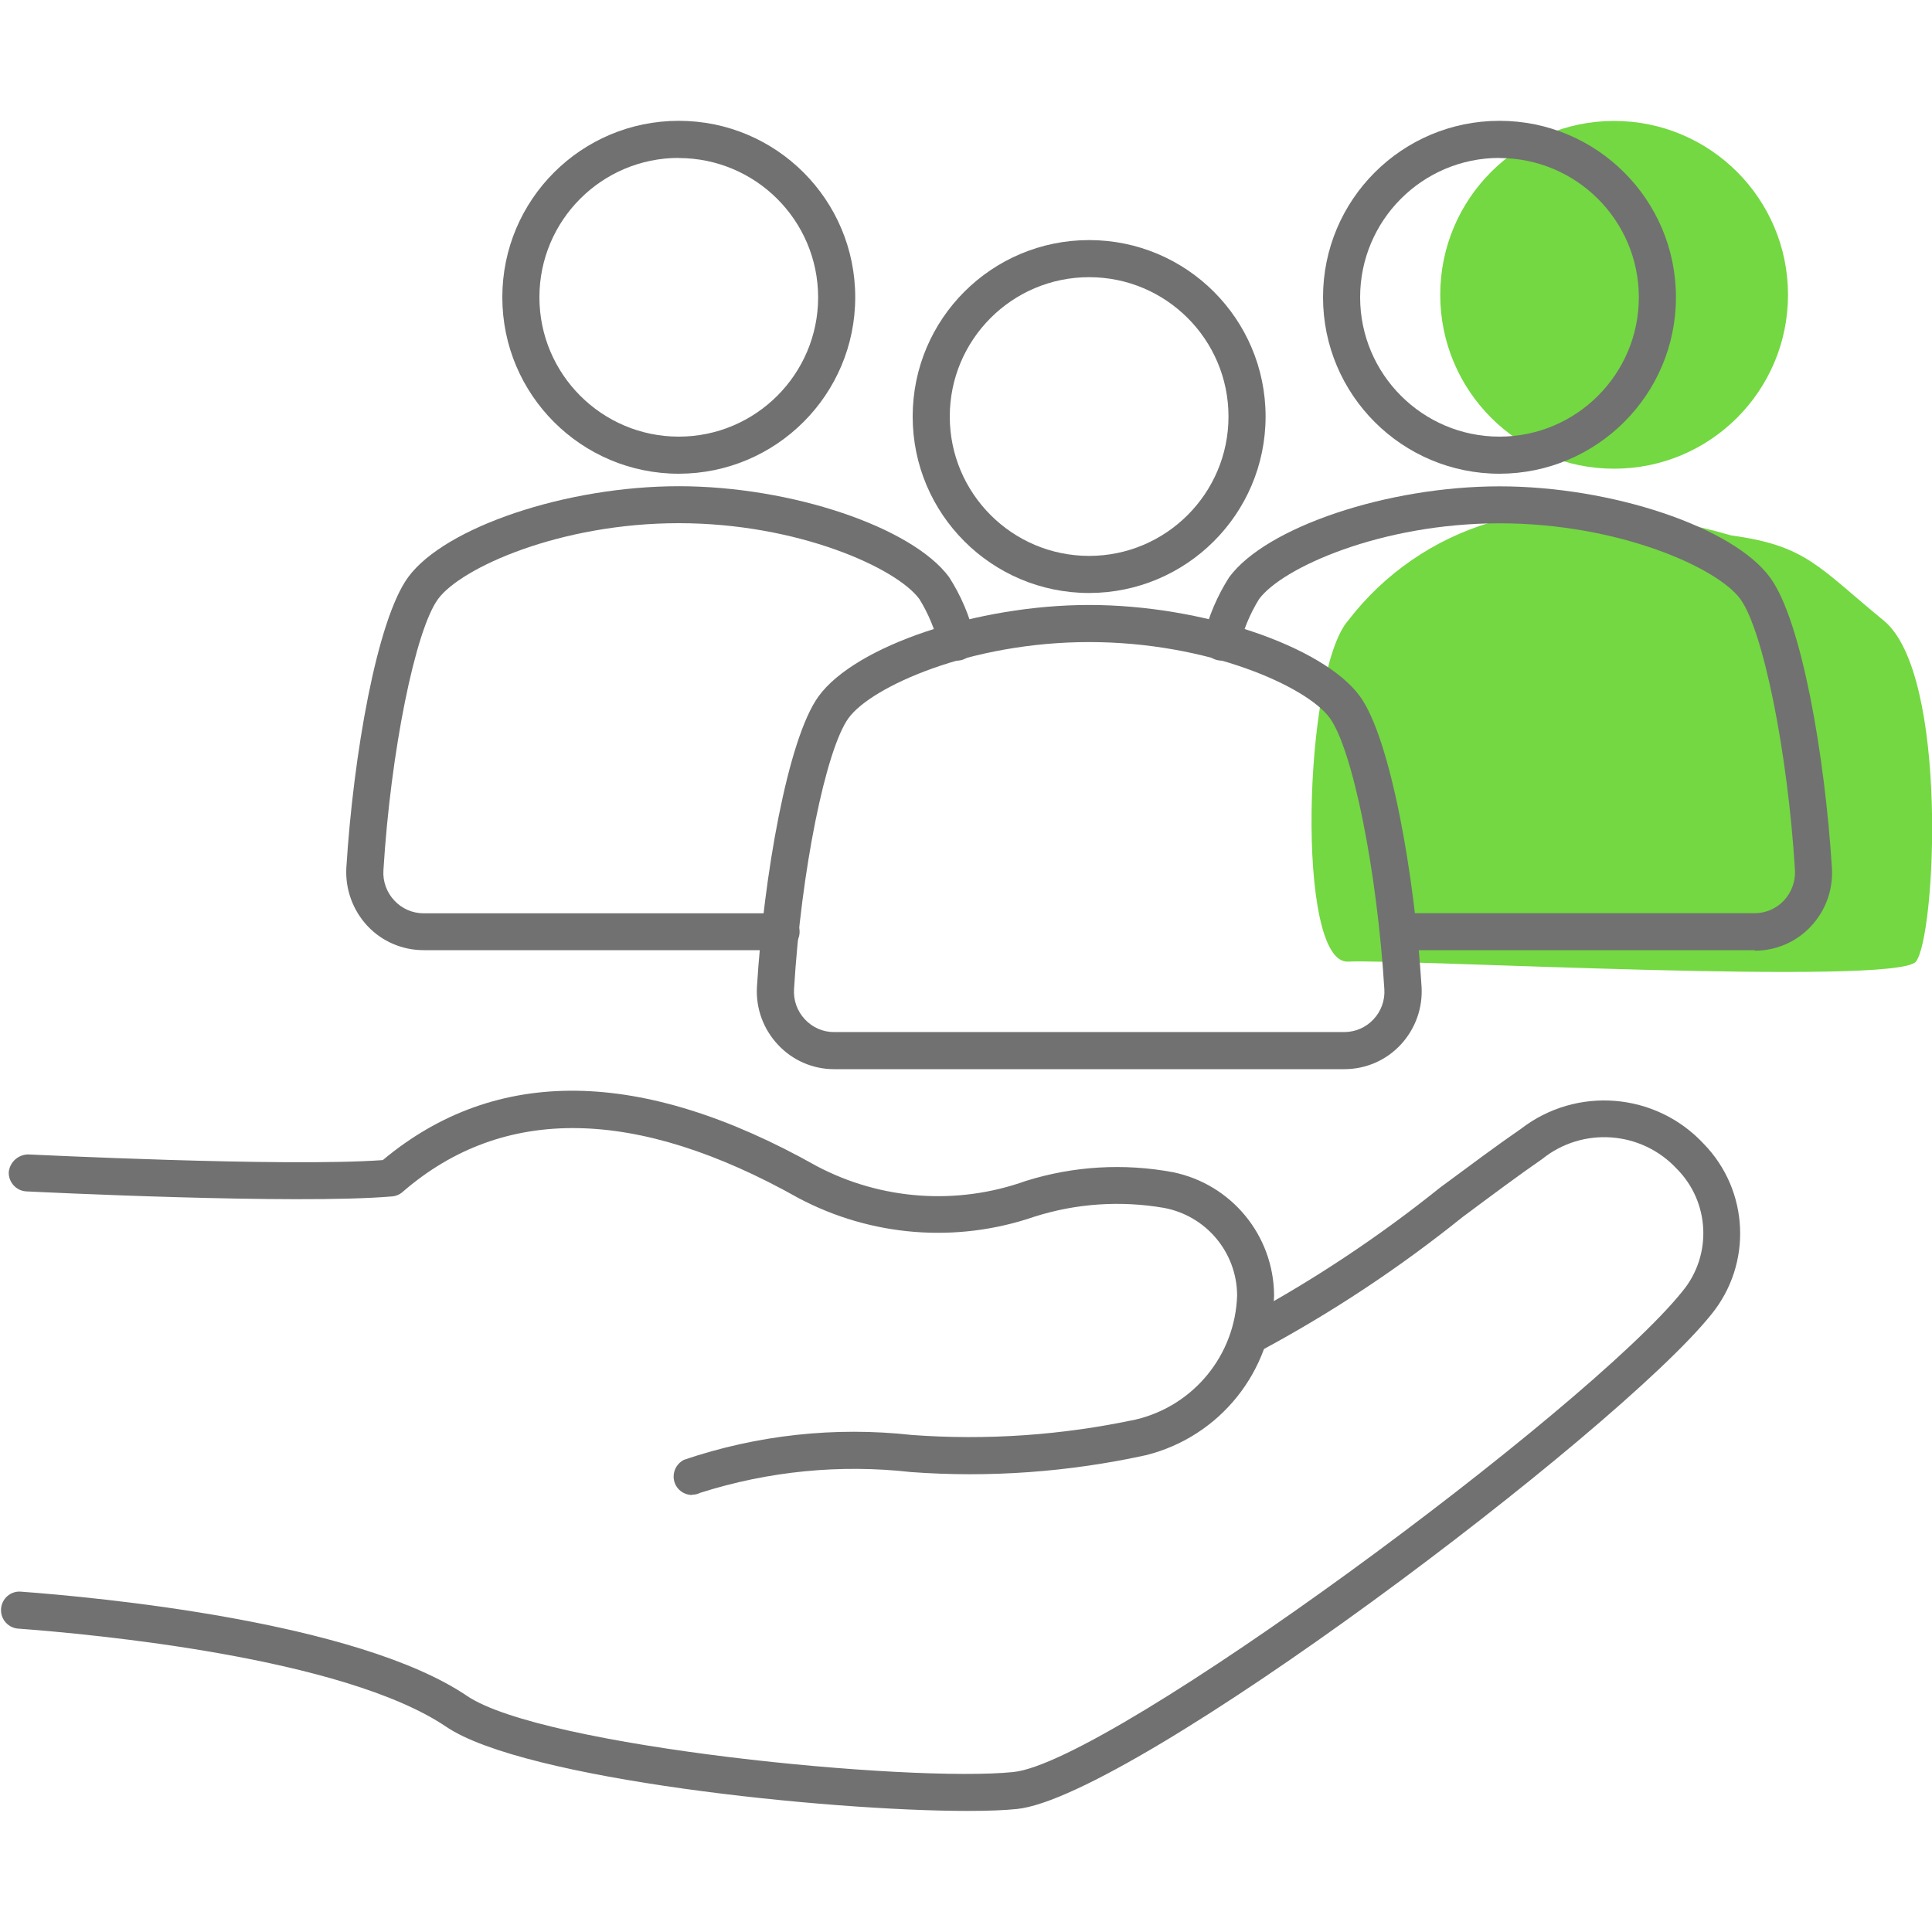
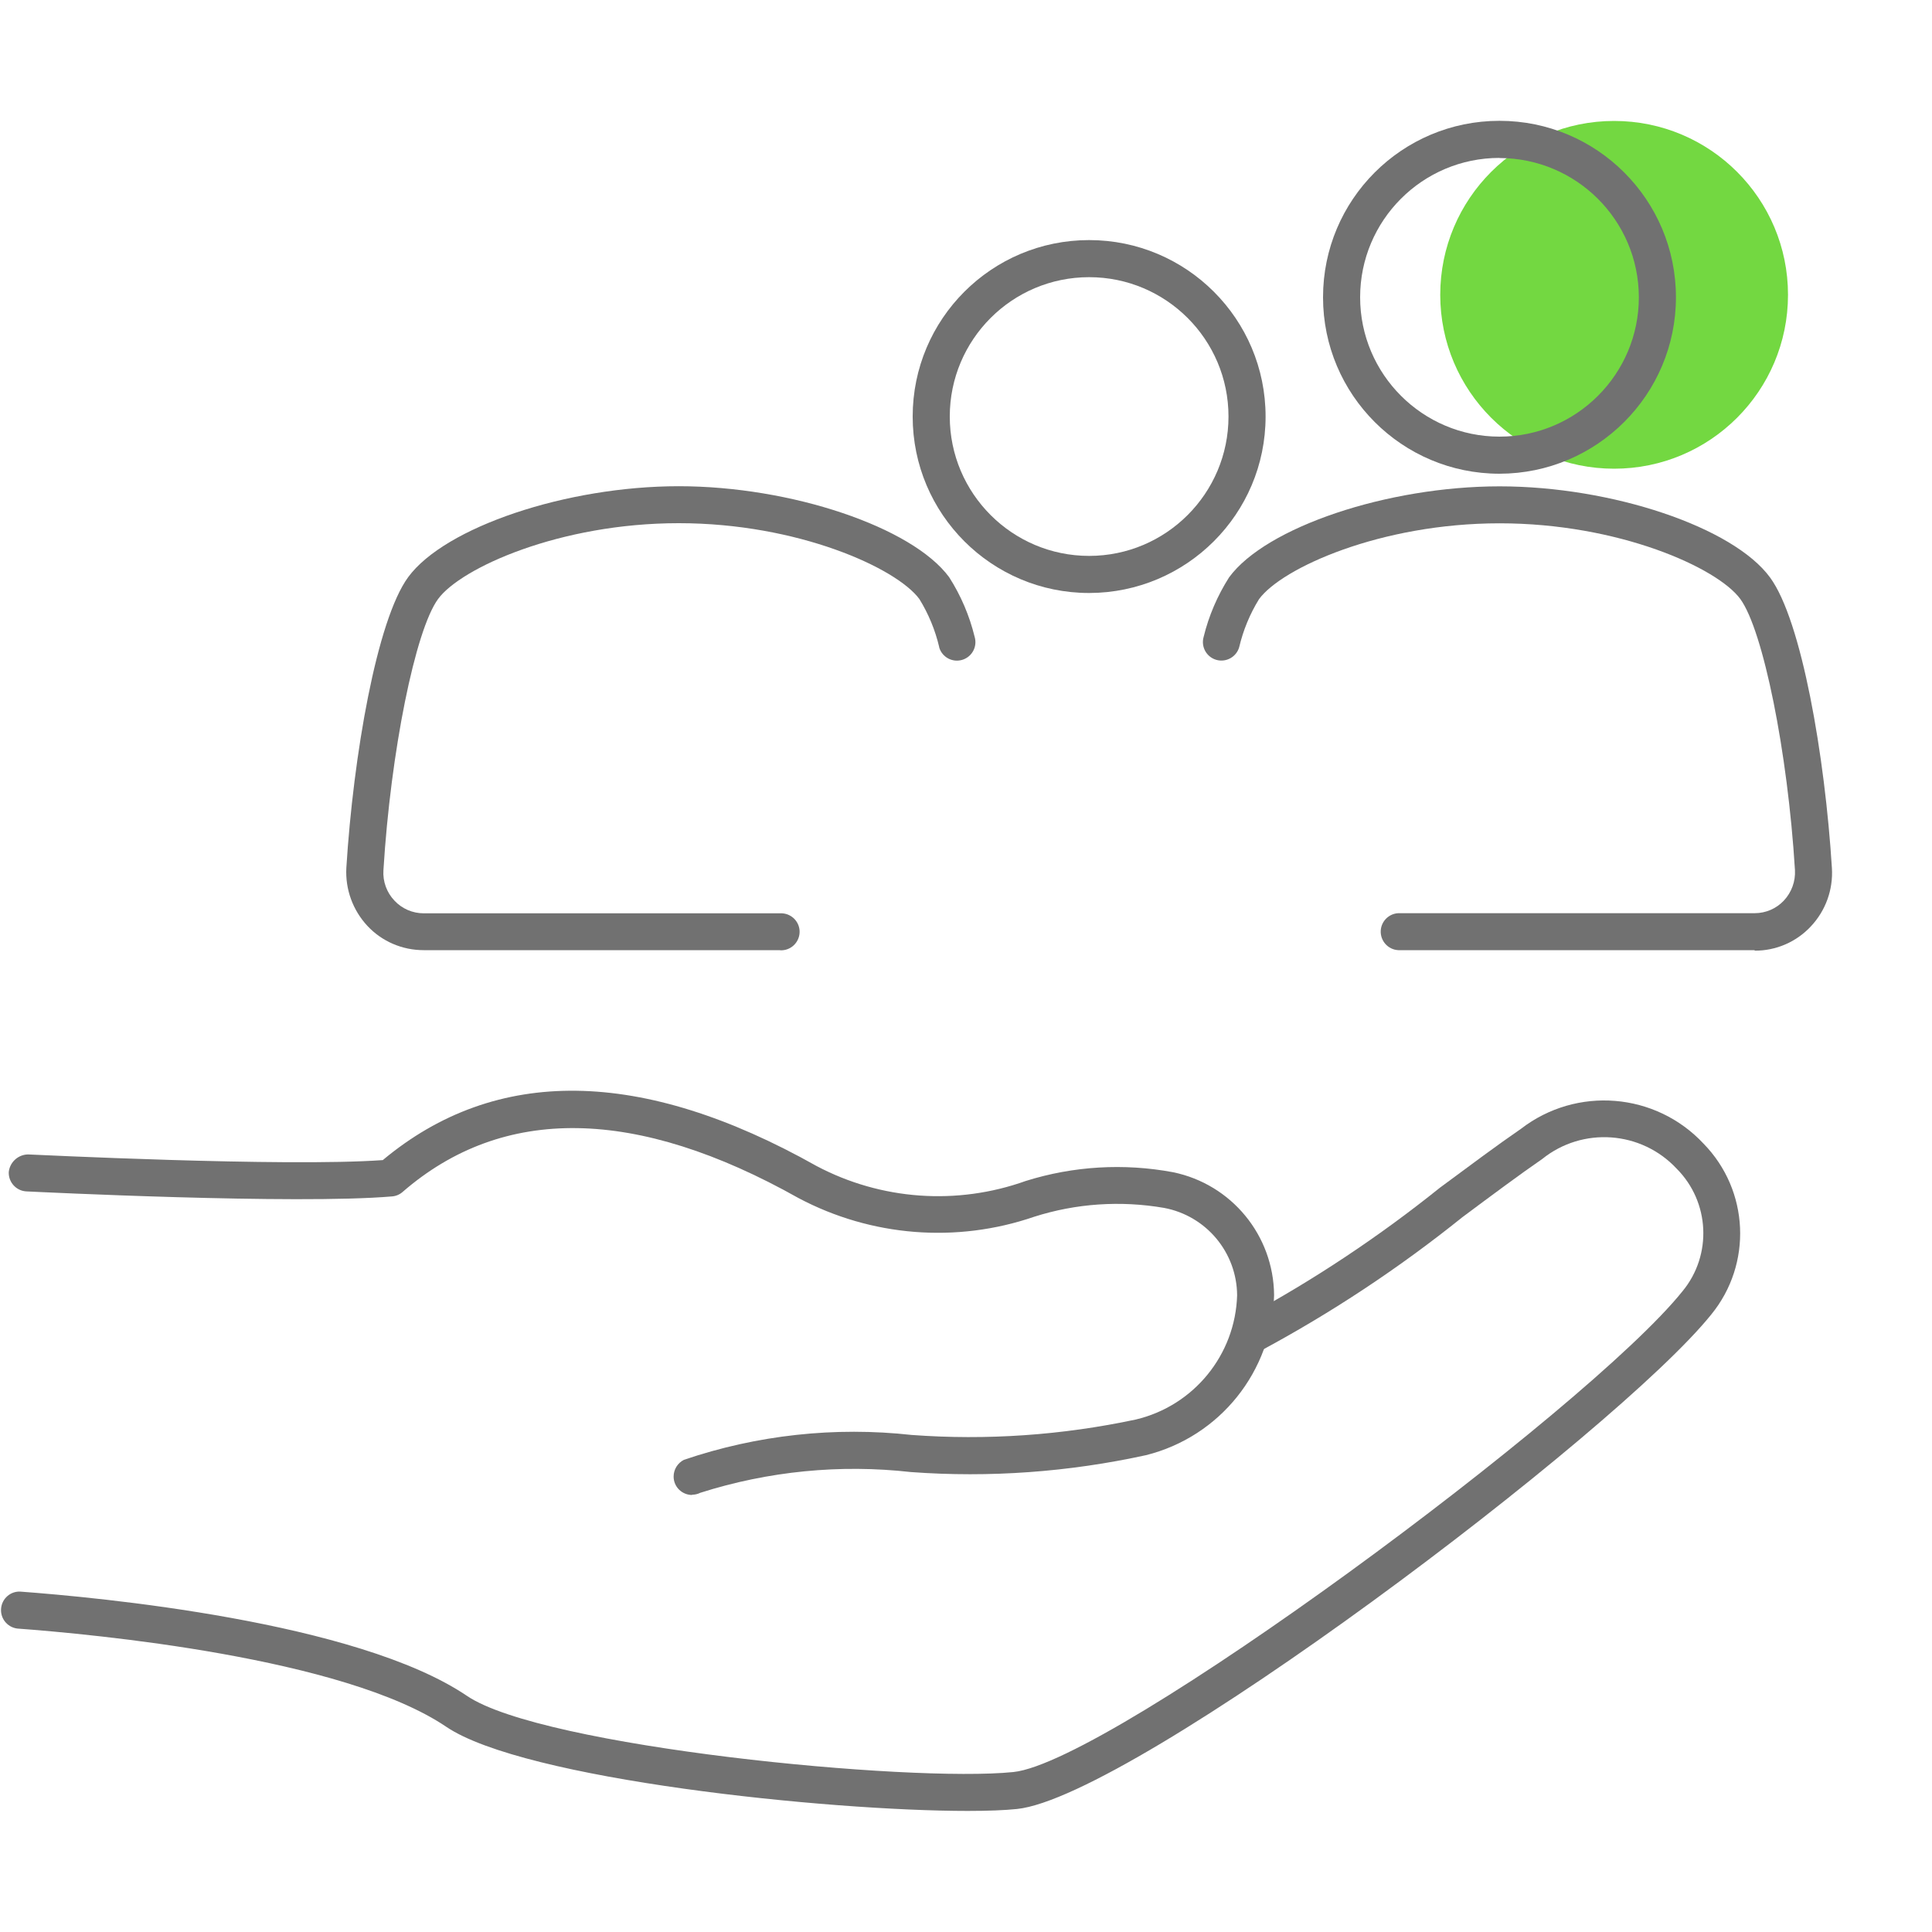
<svg xmlns="http://www.w3.org/2000/svg" id="_レイヤー_1" viewBox="0 0 150 150">
  <defs>
    <style>.cls-1{fill:#717171;}.cls-2{clip-path:url(#clippath);}.cls-3{fill:none;}.cls-4{fill:#73d841;}</style>
    <clipPath id="clippath">
      <rect class="cls-3" y="9.4" width="142.23" height="131.21" />
    </clipPath>
  </defs>
  <g id="_グループ_880">
    <circle id="_楕円形_10" class="cls-4" cx="125.32" cy="22.89" r="13.5" />
    <g id="_グループ_863">
-       <path id="_パス_1760" class="cls-4" d="M115.73,40.56c-4.4,1.31-8.27,3.98-11.06,7.62-3.47,3.96-4.1,26.7,0,26.48s42.54,1.91,44.08,0,2.57-22.33-2.5-26.48-5.99-5.82-11.85-6.61c-6.06-1.79-12.45-2.14-18.66-1.01Z" />
      <g id="_グループ_817">
        <g class="cls-2">
          <g id="_グループ_816">
            <path id="_パス_1740" class="cls-1" d="M84.56,46.04c-7.56,0-13.7-6.13-13.7-13.7s6.13-13.7,13.7-13.7c7.56,0,13.7,6.13,13.7,13.7,0,7.56-6.14,13.69-13.7,13.7m0-24.52c-5.98,0-10.82,4.85-10.82,10.82s4.85,10.82,10.82,10.82,10.82-4.85,10.82-10.82h0c0-5.98-4.85-10.82-10.82-10.82" />
-             <path id="_パス_1741" class="cls-1" d="M104.36,83.01h-39.61c-1.65,0-3.23-.69-4.35-1.9-1.14-1.21-1.73-2.84-1.63-4.5,.52-8.48,2.38-19.28,4.8-22.57,2.86-3.9,12.28-7.07,21-7.07s18.12,3.17,21,7.07c2.42,3.31,4.28,14.1,4.8,22.57,.1,1.66-.49,3.29-1.63,4.51-1.13,1.21-2.71,1.89-4.36,1.89m-19.81-33.16c-9.25,0-16.91,3.47-18.68,5.89s-3.69,11.87-4.24,21.05c-.06,.87,.25,1.73,.85,2.36,.59,.63,1.41,.99,2.28,.98h39.58c.86,0,1.68-.35,2.27-.98,.6-.63,.91-1.49,.85-2.36-.56-9.17-2.46-18.61-4.24-21.05s-9.44-5.89-18.68-5.89" />
-             <path id="_パス_1742" class="cls-1" d="M52.7,36.78c-7.56,0-13.7-6.13-13.7-13.7s6.13-13.7,13.7-13.7,13.7,6.13,13.7,13.7c0,7.56-6.14,13.69-13.7,13.7m0-24.52c-5.98,0-10.82,4.85-10.82,10.82s4.85,10.82,10.82,10.82,10.82-4.85,10.82-10.82c0,0,0,0,0,0-.01-5.97-4.85-10.8-10.82-10.81" />
            <path id="_パス_1743" class="cls-1" d="M60.56,73.77h-27.67c-1.65,0-3.23-.67-4.36-1.88-1.14-1.22-1.73-2.85-1.64-4.51,.54-8.69,2.36-19.23,4.8-22.57,2.86-3.89,12.29-7.06,21.01-7.06s18.12,3.17,20.99,7.06c.91,1.42,1.58,2.99,1.98,4.63,.23,.76-.2,1.56-.96,1.79-.76,.23-1.56-.2-1.79-.96,0,0,0-.02,0-.03-.31-1.32-.83-2.58-1.54-3.73-1.77-2.41-9.44-5.89-18.68-5.89s-16.92,3.47-18.69,5.89-3.68,11.87-4.24,21.05c-.06,.87,.25,1.73,.86,2.37,.59,.63,1.41,.98,2.27,.98h27.67c.79-.04,1.47,.57,1.51,1.36,.04,.79-.57,1.47-1.36,1.51-.05,0-.1,0-.15,0" />
            <path id="_パス_1744" class="cls-1" d="M116.42,36.78c-7.56,0-13.7-6.13-13.7-13.7s6.13-13.7,13.7-13.7c7.56,0,13.7,6.13,13.7,13.7h0c0,7.56-6.14,13.69-13.7,13.7m0-24.52c-5.98,0-10.82,4.85-10.82,10.82s4.85,10.82,10.82,10.82,10.82-4.85,10.82-10.82c0,0,0,0,0,0-.01-5.97-4.85-10.8-10.82-10.81" />
            <path id="_パス_1745" class="cls-1" d="M136.23,73.77h-27.67c-.79-.04-1.4-.72-1.36-1.51,.04-.74,.63-1.32,1.36-1.36h27.67c.86,0,1.68-.35,2.27-.98,.6-.64,.91-1.5,.86-2.37-.56-9.17-2.47-18.61-4.24-21.04s-9.44-5.88-18.69-5.88-16.91,3.47-18.68,5.89c-.71,1.15-1.23,2.41-1.54,3.73-.22,.76-1.02,1.2-1.78,.98-.76-.22-1.2-1.02-.98-1.78h0c.4-1.64,1.07-3.2,1.98-4.63,2.86-3.89,12.28-7.06,21-7.06s18.15,3.17,21,7.08c2.45,3.34,4.26,13.88,4.8,22.57,.1,1.67-.49,3.3-1.64,4.52-1.13,1.21-2.71,1.89-4.36,1.88" />
            <path id="_パス_1746" class="cls-1" d="M75.16,140.6c-10.96,0-34.46-2.44-40.51-6.53-7.97-5.4-27.51-7.2-33.31-7.63-.79-.1-1.35-.82-1.25-1.61,.09-.73,.72-1.28,1.46-1.26,5.98,.44,26.16,2.31,34.71,8.1,5.86,3.97,34.38,6.74,42.42,5.91,7.58-.77,44.6-28.15,51.95-37.33,2.32-2.81,2.12-6.93-.45-9.51-2.75-2.95-7.31-3.28-10.45-.75-1.77,1.22-3.92,2.82-6.2,4.52-4.89,3.93-10.13,7.4-15.66,10.37-.73,.32-1.58-.01-1.9-.74s.01-1.58,.74-1.9h0c5.32-2.88,10.37-6.24,15.09-10.03,2.31-1.71,4.47-3.32,6.29-4.57,4.32-3.33,10.46-2.83,14.18,1.16,3.54,3.63,3.8,9.33,.59,13.26-7.33,9.14-44.87,37.46-53.9,38.39-.96,.1-2.26,.15-3.81,.15" />
            <path id="_パス_1747" class="cls-1" d="M53.74,116.07c-.79,0-1.44-.63-1.44-1.43,0-.55,.31-1.05,.8-1.3,5.68-1.93,11.72-2.59,17.69-1.93,5.83,.43,11.68,.02,17.4-1.2,4.5-1.07,7.72-5.02,7.86-9.64-.02-3.33-2.4-6.18-5.68-6.79-3.37-.58-6.82-.35-10.08,.69-6.03,2.07-12.65,1.54-18.29-1.45-12.59-7.08-22.94-7.25-30.75-.47-.23,.2-.52,.32-.82,.34-7.46,.64-27.53-.35-28.38-.39-.79-.04-1.4-.71-1.37-1.5,0,0,0,0,0,0,.08-.77,.73-1.36,1.5-1.37,.2,0,19.91,.99,27.54,.44,8.78-7.33,20.11-7.18,33.68,.46,5.01,2.65,10.9,3.07,16.24,1.16,3.7-1.16,7.62-1.39,11.43-.68,4.54,.93,7.81,4.9,7.85,9.54-.13,5.91-4.21,11-9.95,12.43-5.99,1.31-12.14,1.76-18.25,1.31-5.5-.62-11.07-.07-16.35,1.61-.2,.1-.42,.15-.64,.15" />
          </g>
        </g>
      </g>
    </g>
  </g>
</svg>